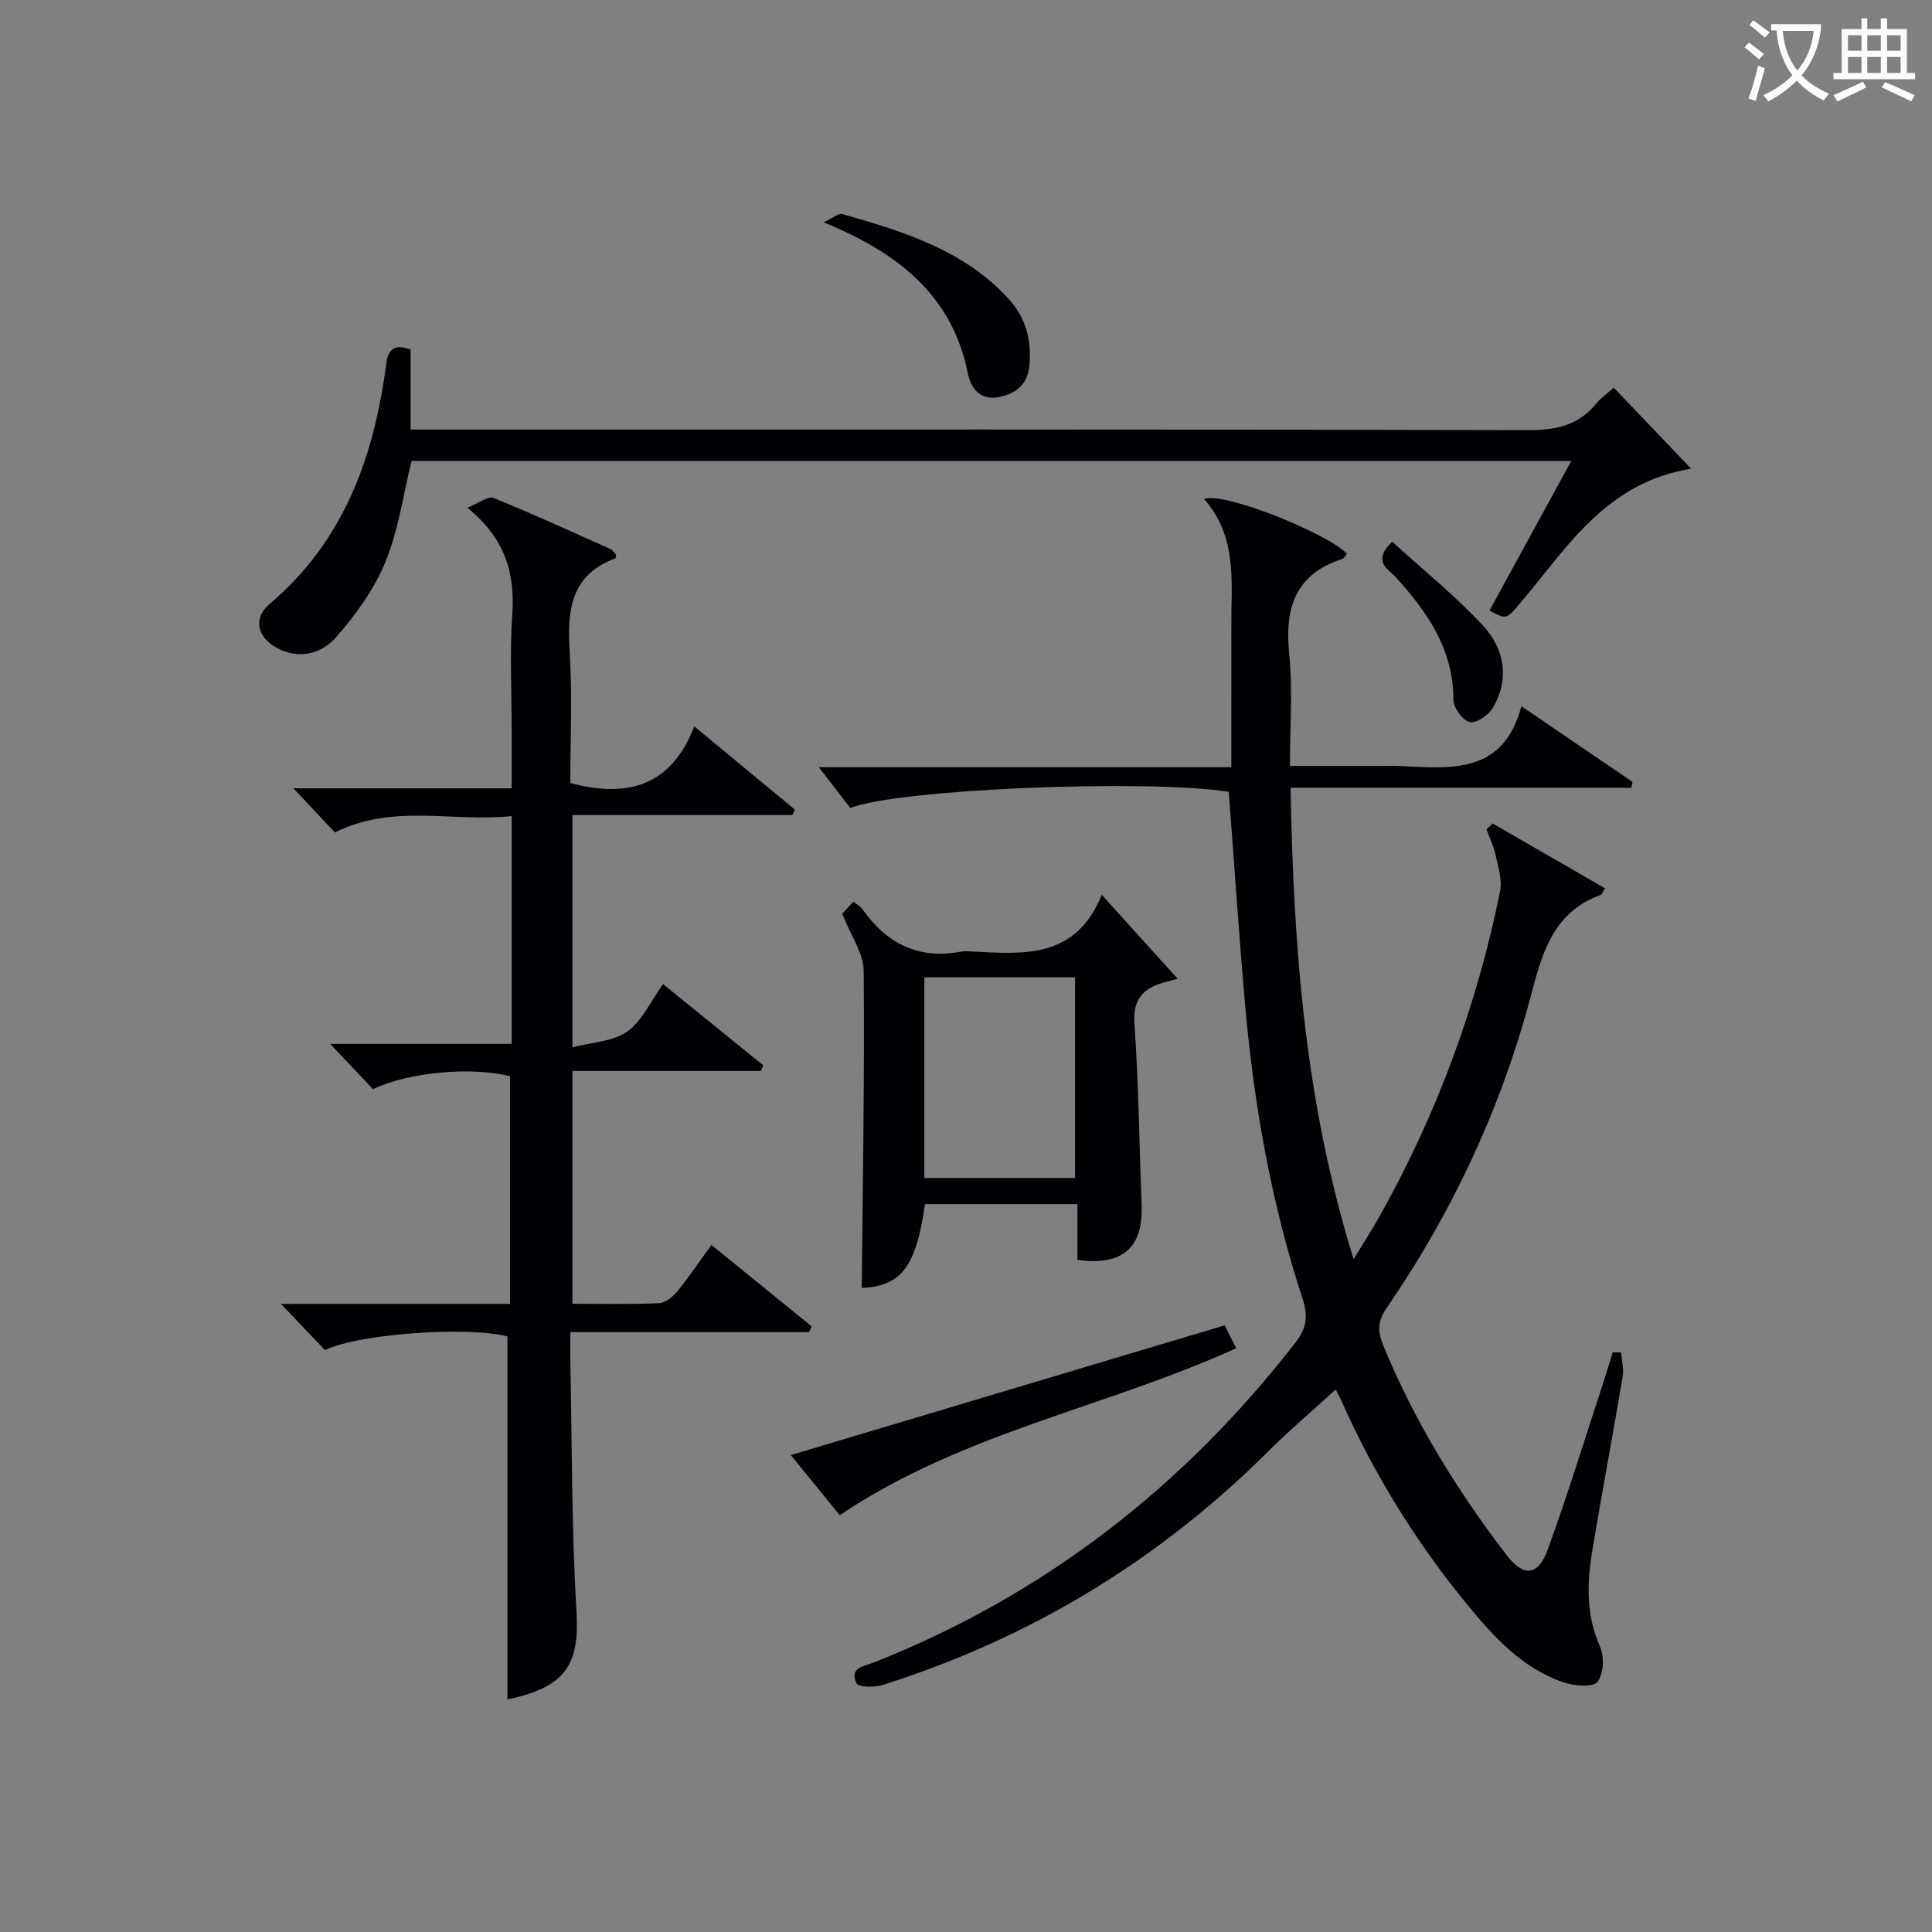
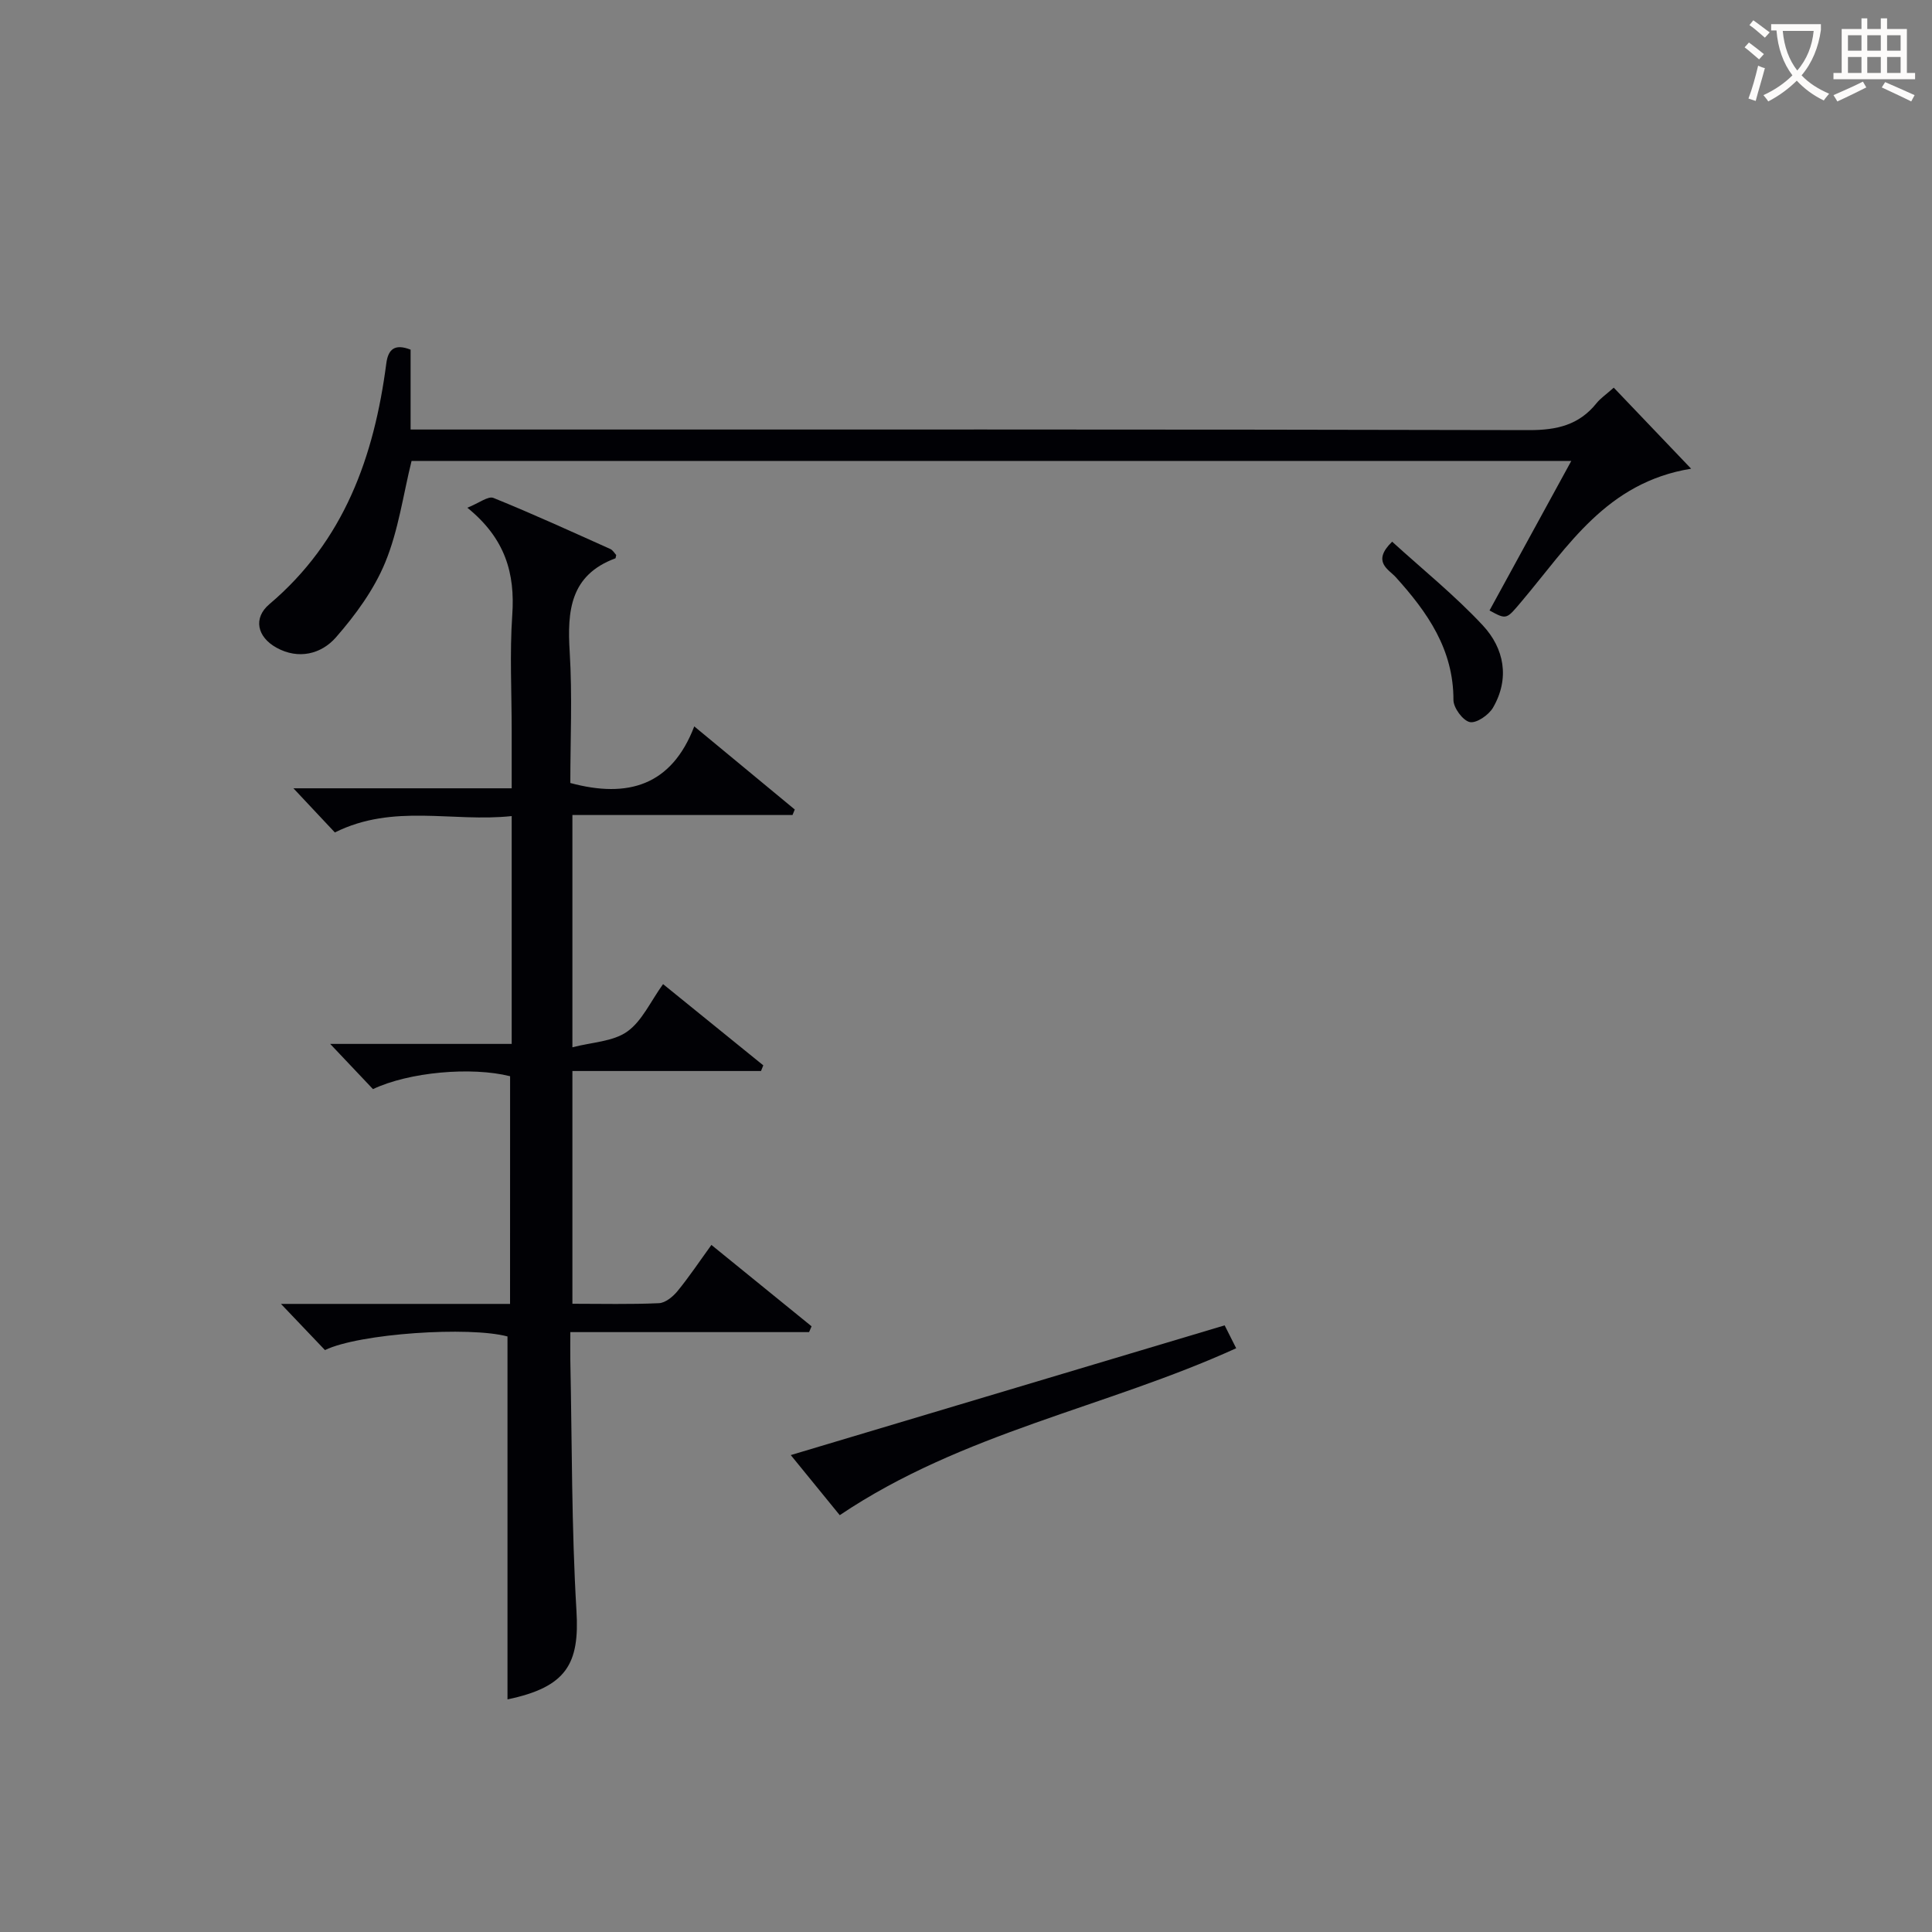
<svg xmlns="http://www.w3.org/2000/svg" enable-background="new 0 0 400 400" viewBox="0 0 400 400">
  <rect x="0" y="0" width="400" height="400" fill="#808080" stroke="none" />
  <g fill="#010105">
-     <path d="m254.4 163.93c-17.14-2.66-68.49-.57-78.35 3.36-2.08-2.69-4.31-5.57-6.53-8.45h85.41c0-4.61 0-8.53 0-12.45 0-5.5.02-11 0-16.5-.04-9.24 1.35-18.75-5.65-26.58 4.1-1.57 25.48 7.08 29.59 11.33-.32.37-.57.95-.97 1.08-9.84 3.18-11.95 10.26-10.98 19.75.75 7.4.15 14.94.15 23.11h19.21c1.17 0 2.34-.05 3.5.01 10.56.5 21.47 1.82 25.2-12.38 8.26 5.62 15.64 10.65 23.02 15.68-.08.4-.16.81-.24 1.21-23.29 0-46.58 0-70.56 0 .6 33.23 3 65.32 13.05 97.6 2.11-3.47 3.77-6.03 5.27-8.69 11.9-21.16 20.23-43.68 25.05-67.45.48-2.39-.42-5.12-.95-7.64-.38-1.79-1.22-3.48-1.86-5.21.42-.41.84-.81 1.26-1.22 7.75 4.46 15.49 8.93 23.26 13.41-.53.86-.64 1.3-.88 1.39-9.3 3.36-11.91 11.14-14.17 19.83-6.14 23.67-16.35 45.61-30.21 65.79-1.88 2.73-1.78 4.86-.59 7.75 6.44 15.65 15.22 29.89 25.47 43.27 3.52 4.59 6.53 4.43 8.54-1.1 4.14-11.37 7.69-22.96 11.47-34.46.7-2.12 1.33-4.27 1.99-6.4.57.01 1.14.03 1.72.04.13 1.66.61 3.39.34 4.98-2.01 11.95-4.25 23.86-6.25 35.81-1.14 6.77-1.41 13.45 1.54 20.07.92 2.07.78 5.61-.47 7.31-.85 1.16-4.67.91-6.81.21-8.75-2.87-14.72-9.49-20.33-16.34-10.49-12.81-19.14-26.8-25.87-41.94-.46-1.03-1.02-2.01-1.23-2.43-4.68 4.27-9.45 8.32-13.88 12.73-22.71 22.63-49.34 38.77-79.88 48.43-1.69.53-5 .52-5.42-.31-1.66-3.31 1.68-3.58 3.66-4.37 35.23-13.96 64.03-36.35 87.21-66.22 2.34-3.01 2.61-5.53 1.46-9.03-6.38-19.49-9.98-39.57-11.82-59.95-1.33-14.89-2.31-29.81-3.47-45.03z" />
    <path d="m58.17 269.96h47.43c0-15.99 0-31.57.01-47.14-8.03-2.02-20.95-.86-28.39 2.67-2.63-2.78-5.35-5.65-8.86-9.36h37.58c0-8.24 0-15.85 0-23.45 0-7.64 0-15.28 0-23.72-12.27 1.32-24.47-2.66-36.61 3.39-2.41-2.57-5.09-5.42-8.58-9.14h45.19c0-4.39 0-8.16 0-11.92 0-8-.43-16.03.12-23.99.59-8.57-1.42-15.8-9.3-22.18 2.45-.98 4.31-2.47 5.4-2.03 8.15 3.3 16.16 6.97 24.19 10.57.54.24.89.89 1.23 1.25-.1.41-.1.66-.18.69-9.34 3.46-9.98 10.85-9.45 19.37.56 9.09.13 18.25.13 27.14 11.94 3.22 20.96.53 25.66-11.72 7.43 6.15 14.12 11.68 20.81 17.21-.16.38-.32.76-.47 1.14-15.05 0-30.09 0-45.57 0v48.09c4.07-1.06 8.39-1.17 11.33-3.24 3.08-2.17 4.83-6.22 7.44-9.84 7.06 5.73 13.9 11.27 20.75 16.82-.16.39-.31.78-.47 1.17-12.88 0-25.76 0-39.05 0v48.19c6.03 0 11.99.15 17.92-.12 1.33-.06 2.9-1.35 3.84-2.5 2.41-2.94 4.53-6.13 7.02-9.56 7.07 5.74 13.91 11.3 20.74 16.85-.17.4-.34.8-.52 1.2-16.21 0-32.43 0-49.43 0 0 2.3-.03 4.06 0 5.8.36 17.31.24 34.64 1.27 51.9.66 10.95-2.03 15.79-14.28 18.34 0-24.96 0-49.97 0-75.14-7.88-2.13-30.7-.63-37.79 2.82-2.66-2.78-5.39-5.65-9.11-9.56z" />
    <path d="m308.39 126.39c5.67-10.36 11.15-20.39 16.93-30.96-80.48 0-160.32 0-240.11 0-1.73 6.99-2.71 14.34-5.44 20.98-2.32 5.65-6.16 10.91-10.22 15.55-3.02 3.45-7.74 4.66-12.3 2.14-4.02-2.22-4.88-6.13-1.48-9.01 15.48-13.09 21.69-30.55 24.21-49.85.39-2.96 1.76-4.12 5.03-2.85v16.54h6.61c74.99 0 149.97-.06 224.96.12 5.74.01 10.34-1.05 13.97-5.58.82-1.02 1.96-1.78 3.56-3.21 5.21 5.45 10.35 10.84 16.02 16.78-17.52 2.84-25.47 16.07-34.97 27.32-3.29 3.9-3.16 4.01-6.77 2.03z" />
-     <path d="m174.38 189.18c.34-.36 1.21-1.32 2.3-2.5.7.57 1.44.95 1.87 1.55 5.02 7.1 11.61 10.49 20.42 8.79.8-.15 1.66-.06 2.49-.01 10.58.55 21.31 1.5 26.64-11.76 5.72 6.32 10.66 11.8 15.73 17.4-.55.15-1.28.35-2.02.53-4.6 1.13-7.34 3.13-6.94 8.81.89 12.43.99 24.92 1.49 37.38.36 8.92-3.87 12.77-13.29 11.48 0-3.71 0-7.48 0-11.55-10.81 0-21.2 0-31.57 0-1.84 13.1-4.96 16.96-13.08 17.36.2-21.87.59-43.79.4-65.7-.05-3.63-2.66-7.23-4.44-11.78zm48.2 54.71c0-13.85 0-27.67 0-41.55-10.54 0-20.91 0-31.2 0v41.55z" />
    <path d="m173.86 313.7c-3.04-3.74-6.39-7.84-10.14-12.44 30.11-9 59.74-17.87 89.83-26.86.86 1.71 1.65 3.27 2.39 4.74-26.92 12.26-56.61 17.43-82.08 34.56z" />
-     <path d="m170.55 46.03c2.09-.99 3.1-1.92 3.79-1.73 12.63 3.61 25.2 7.43 34.5 17.59 3.57 3.9 4.77 8.61 4.29 13.79-.36 3.86-2.76 5.86-6.37 6.54-3.85.73-5.75-1.82-6.36-4.85-3.22-16.04-14.13-24.88-29.85-31.34z" />
+     <path d="m170.55 46.03z" />
    <path d="m288.23 112.15c6.3 5.74 12.98 11.12 18.77 17.33 4.44 4.77 5.62 10.97 2.12 17.02-.88 1.53-3.44 3.29-4.81 3-1.44-.31-3.39-2.95-3.39-4.57.02-10.47-5.36-18.15-11.95-25.44-1.44-1.6-5.03-3.18-.74-7.34z" />
  </g>
  <path d="m362.1 8.8c1.1.8 2.1 1.6 3.1 2.4l-1 1.1c-1.3-1.1-2.3-2-3-2.5zm1.9 4.8c.5.2.9.4 1.4.5-.6 2.3-1.3 4.5-1.9 6.8l-1.5-.5c.8-2.1 1.4-4.3 2-6.8zm-1-9.4c1.3.9 2.4 1.8 3.4 2.5l-1 1.1c-1.4-1.2-2.4-2.1-3.2-2.6zm3.7 2.2v-1.4h10.3v1.2c-.5 3.6-1.8 6.8-4 9.4 1.5 1.6 3.4 2.8 5.7 3.8-.3.4-.7.8-1.1 1.4-2.3-1.1-4.1-2.5-5.6-4.1-1.6 1.6-3.6 3.1-5.9 4.3-.3-.5-.7-.9-1-1.3 2.4-1.1 4.4-2.5 6-4.1-1.9-2.5-3-5.6-3.3-9.3h-1.1zm8.8 0h-6.4c.3 3.3 1.3 6 3 8.2 2-2.3 3.1-5.1 3.4-8.2z" fill="#fcfbfa" />
  <path d="m385.3 3.8h1.3v2.2h2.8v-2.2h1.3v2.2h4.1v9.1h1.7v1.3h-16.9v-1.3h1.7v-9.1h4.1v-2.2zm.4 13.1.7 1.2c-1.8.9-3.8 1.9-6 2.9-.2-.4-.5-.8-.8-1.3 2.3-1 4.3-1.9 6.1-2.8zm-3.1-6.4h2.8v-3.2h-2.8zm0 4.6h2.8v-3.3h-2.8zm4-4.6h2.8v-3.2h-2.8zm0 4.6h2.8v-3.3h-2.8zm3.7 1.9c2.1.9 4.1 1.8 6.1 2.7l-.7 1.3c-2.2-1.1-4.2-2-6.1-2.9zm3.2-9.7h-2.8v3.2h2.8zm-2.8 7.8h2.8v-3.3h-2.8z" fill="#fcfbfa" />
</svg>